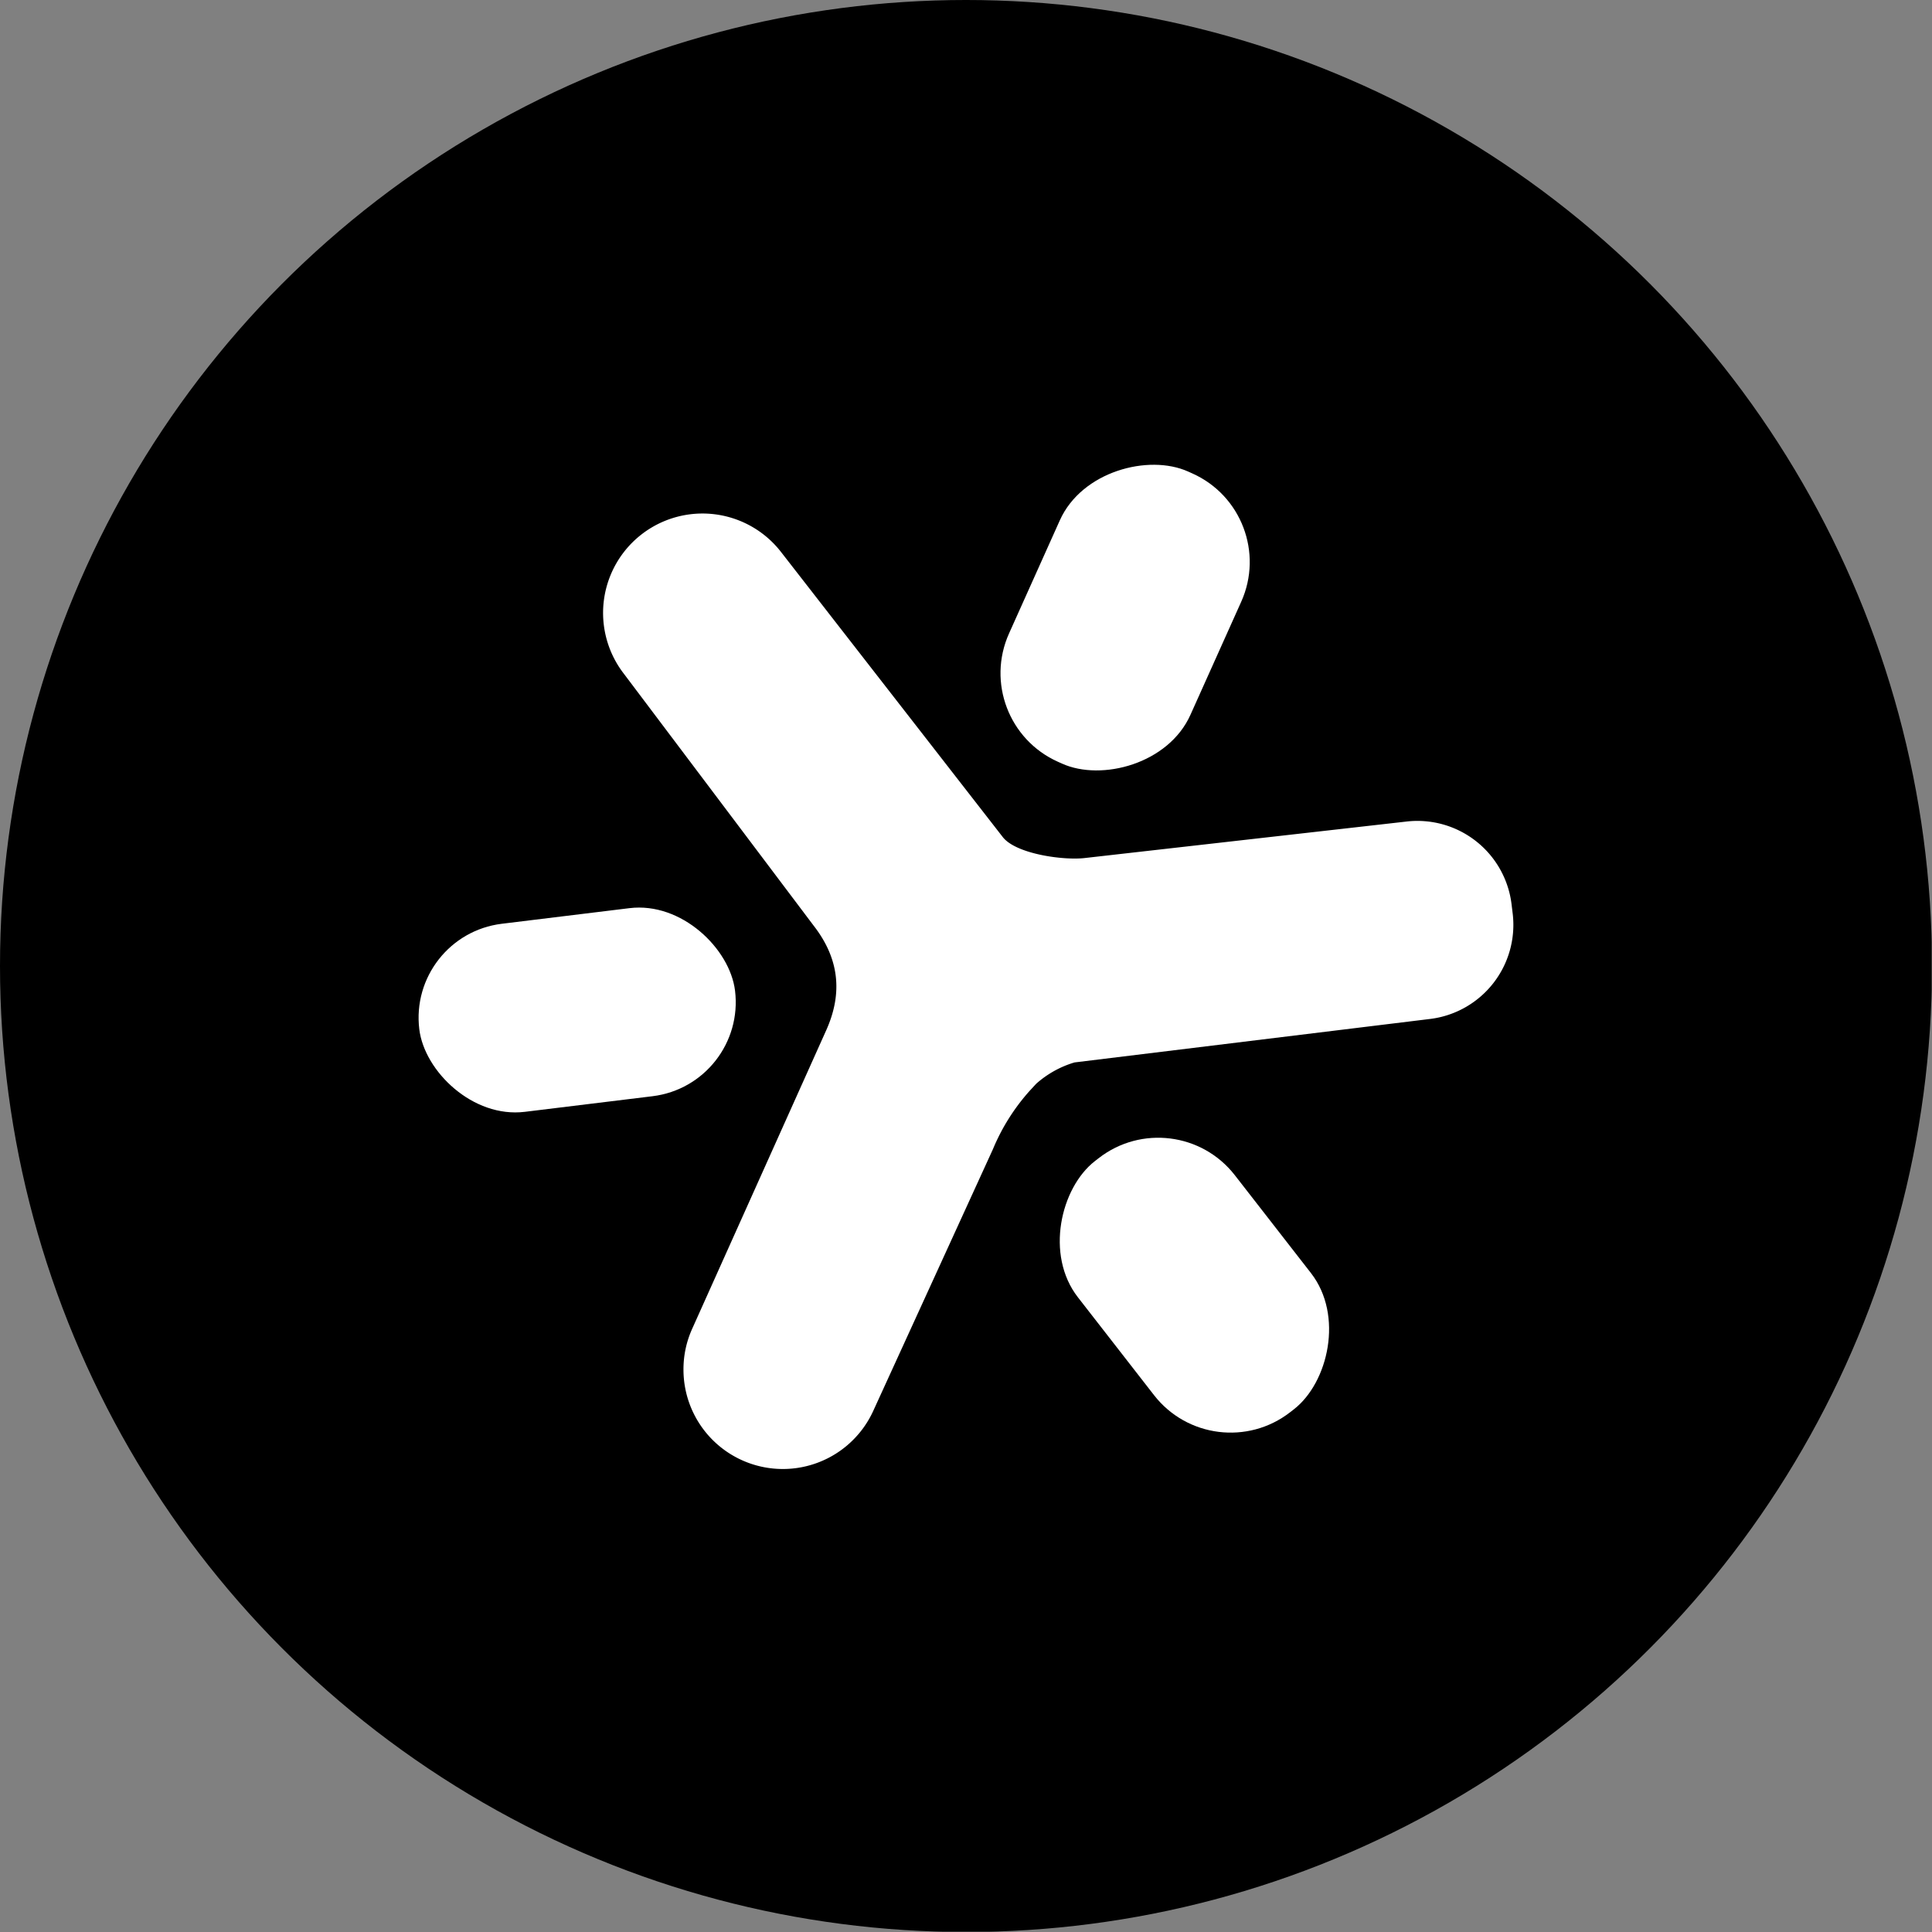
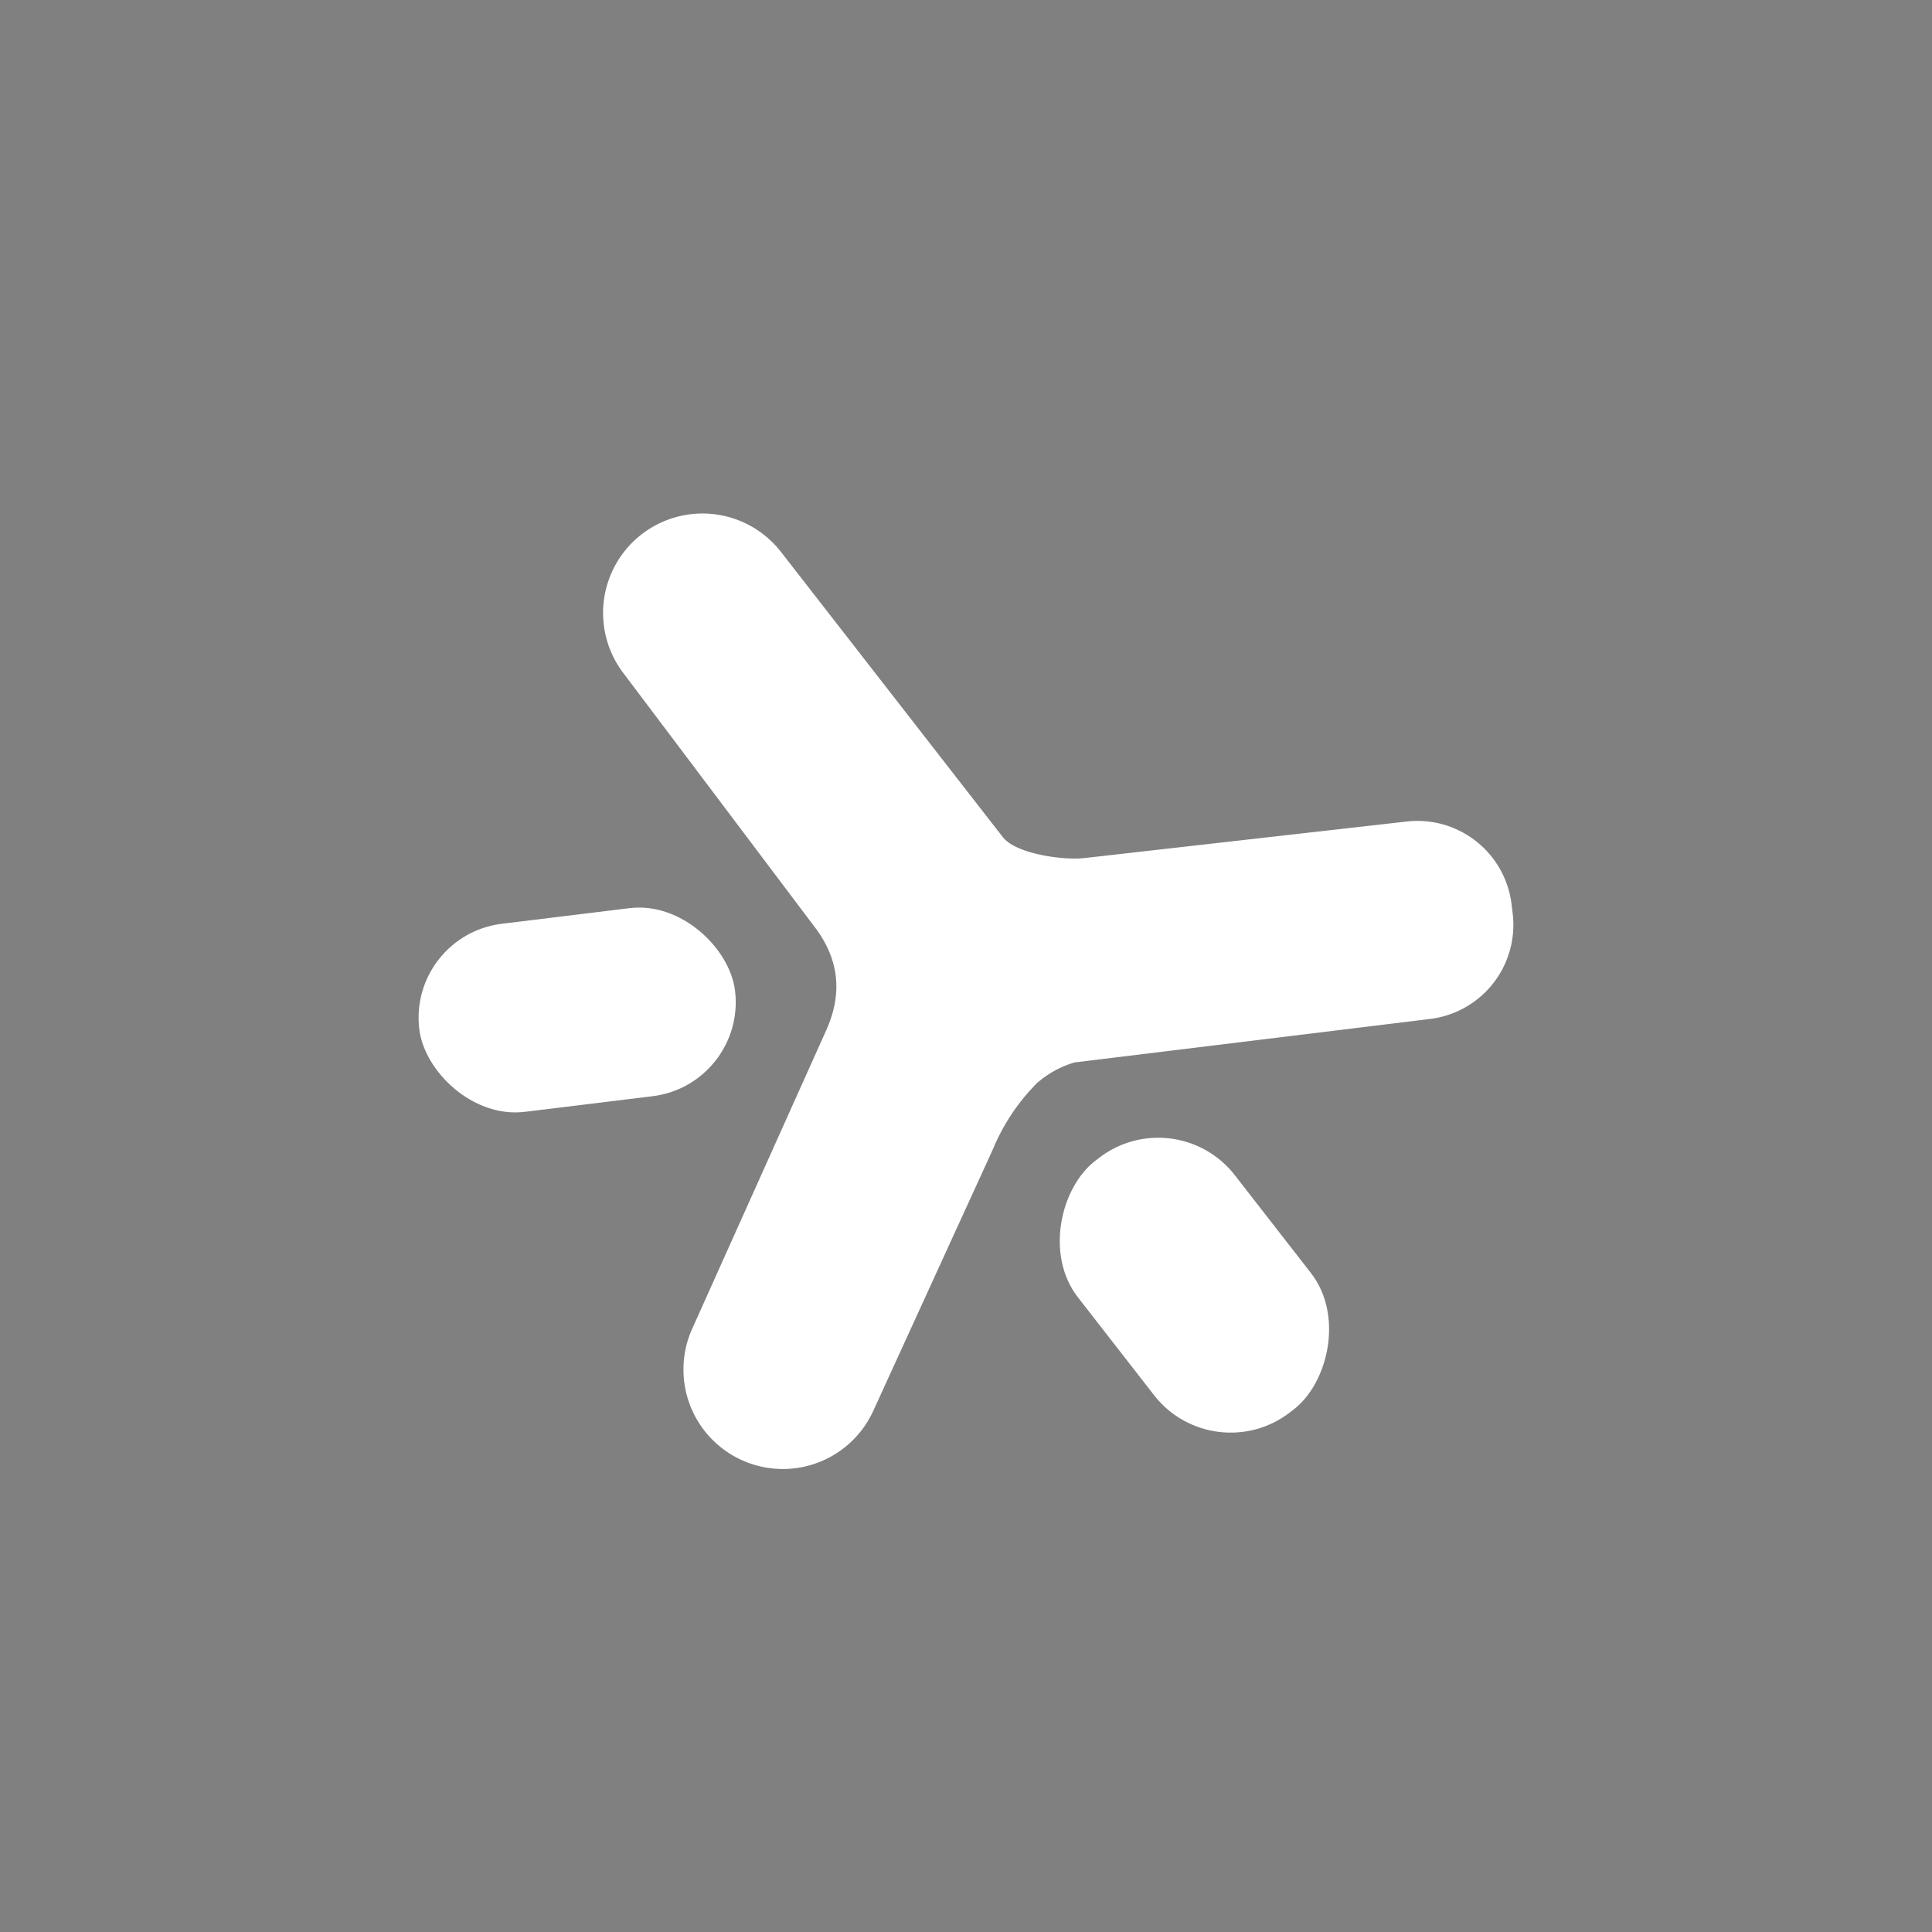
<svg xmlns="http://www.w3.org/2000/svg" viewBox="0 0 300 300" width="300" height="300">
  <rect x="0" y="0" width="300" height="300" fill="#808080" stroke="none" />
  <defs>
    <clipPath id="bz_circular_clip">
      <circle cx="150.0" cy="150.0" r="150.0" />
    </clipPath>
  </defs>
  <g clip-path="url(#bz_circular_clip)">
-     <rect x="-0.051" y="-0.051" width="300" height="300" />
    <g>
      <rect x="64.926" y="142.121" width="49.393" height="29.421" rx="14.71" transform="translate(-18.374 12.038) rotate(-6.972)" fill="#fff" />
      <rect x="160.772" y="184.124" width="49.393" height="30.873" rx="15.069" transform="translate(229.113 -69.359) rotate(52.122)" fill="#fff" />
-       <rect x="150.012" y="80.463" width="49.393" height="30.873" rx="15.069" transform="translate(333.758 -24.196) rotate(114.181)" fill="#fff" />
      <path d="M218.355,127.574a14.725,14.725,0,0,1,16.353,12.789l.183,1.502a14.722,14.722,0,0,1-12.789,16.353l-55.248,6.755a15.67,15.67,0,0,0-5.915,3.278c-.144.144-.52.559-1.008,1.082a31.882,31.882,0,0,0-5.747,9.106l-18.546,40.554a15.431,15.431,0,0,1-29.509-6.365,15.271,15.271,0,0,1,1.347-6.283l20.816-46.359c2.623-5.842,1.98-11.201-1.952-16.256L96.9,104.652a15.435,15.435,0,0,1,24.365-18.956L155.71,129.979c2.053,2.639,9.469,3.655,12.787,3.249" fill="#fff" />
    </g>
  </g>
</svg>